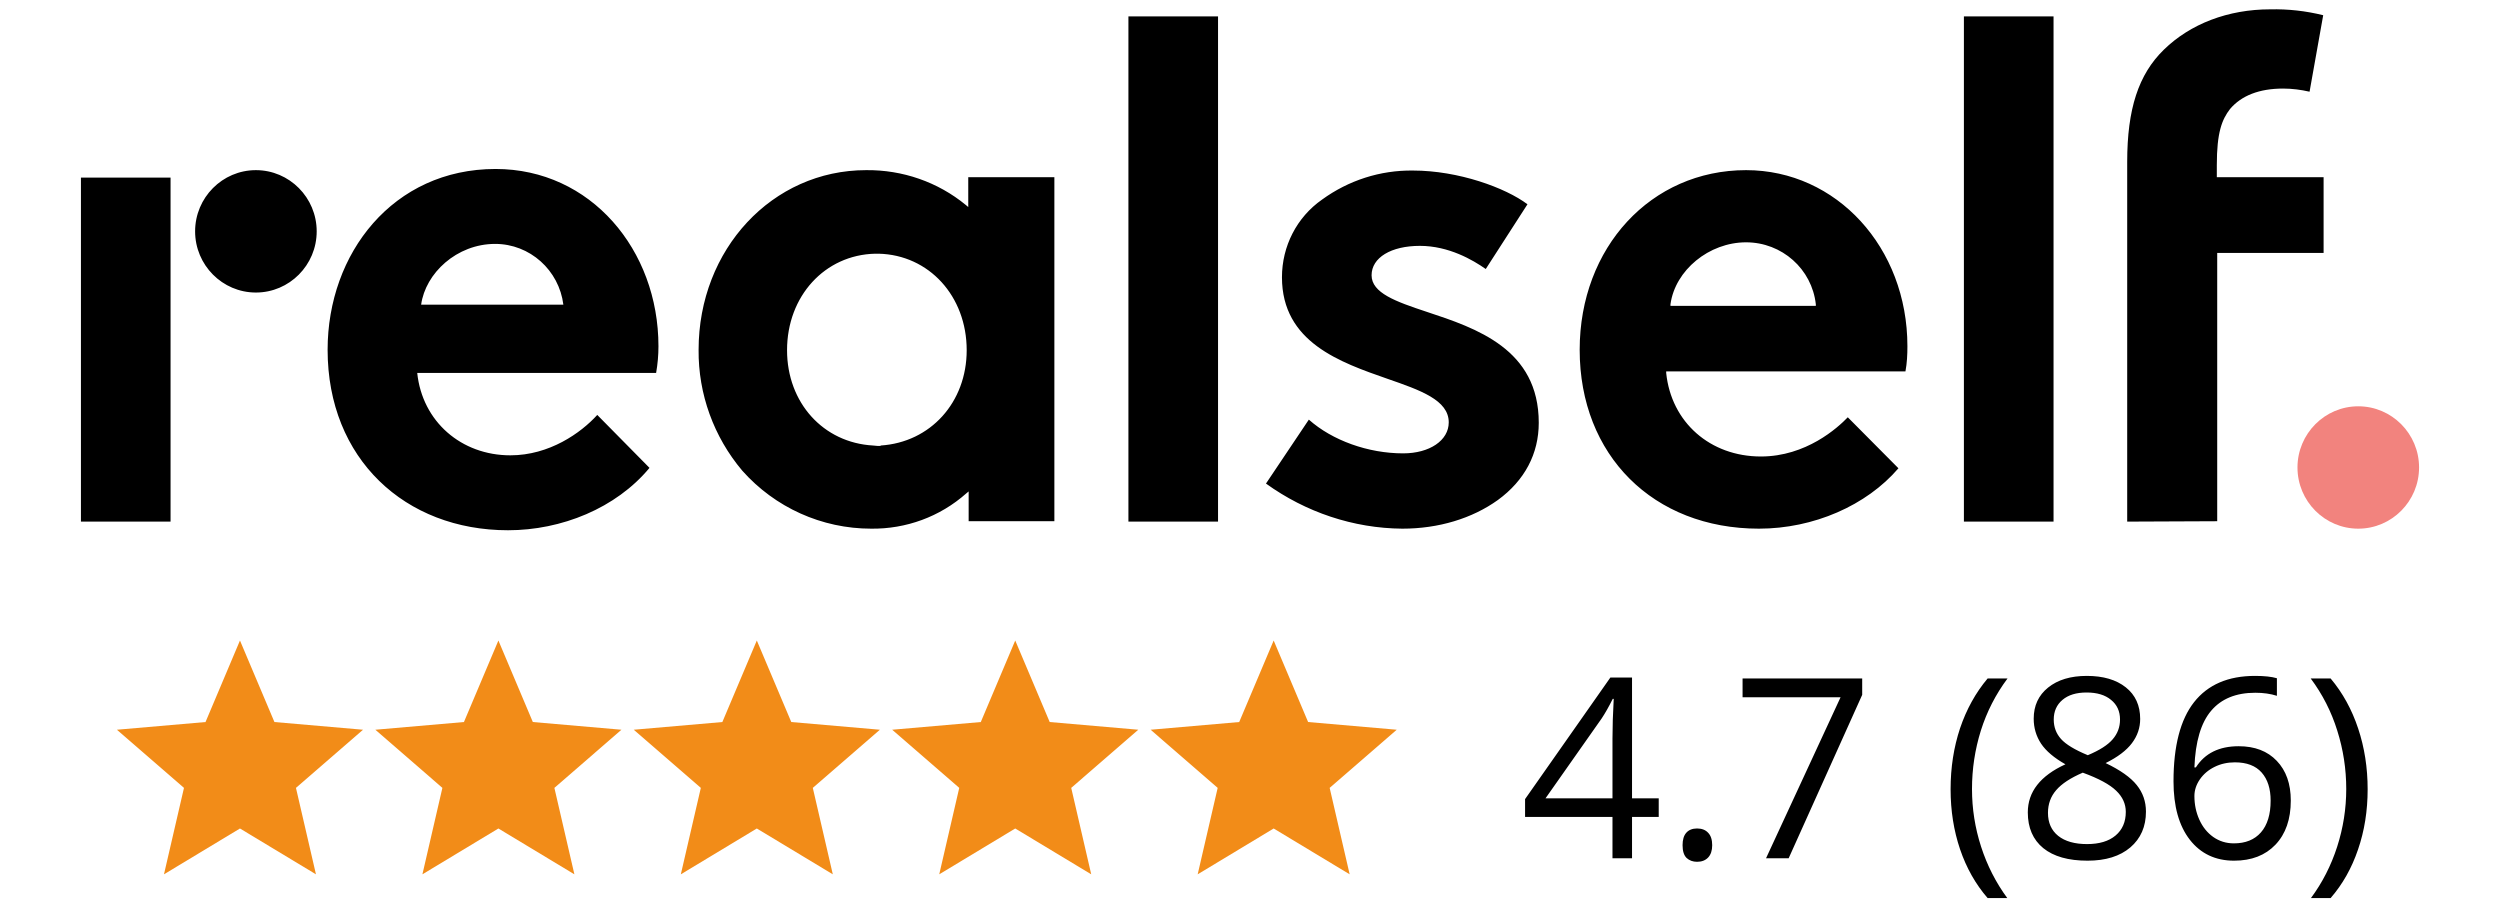
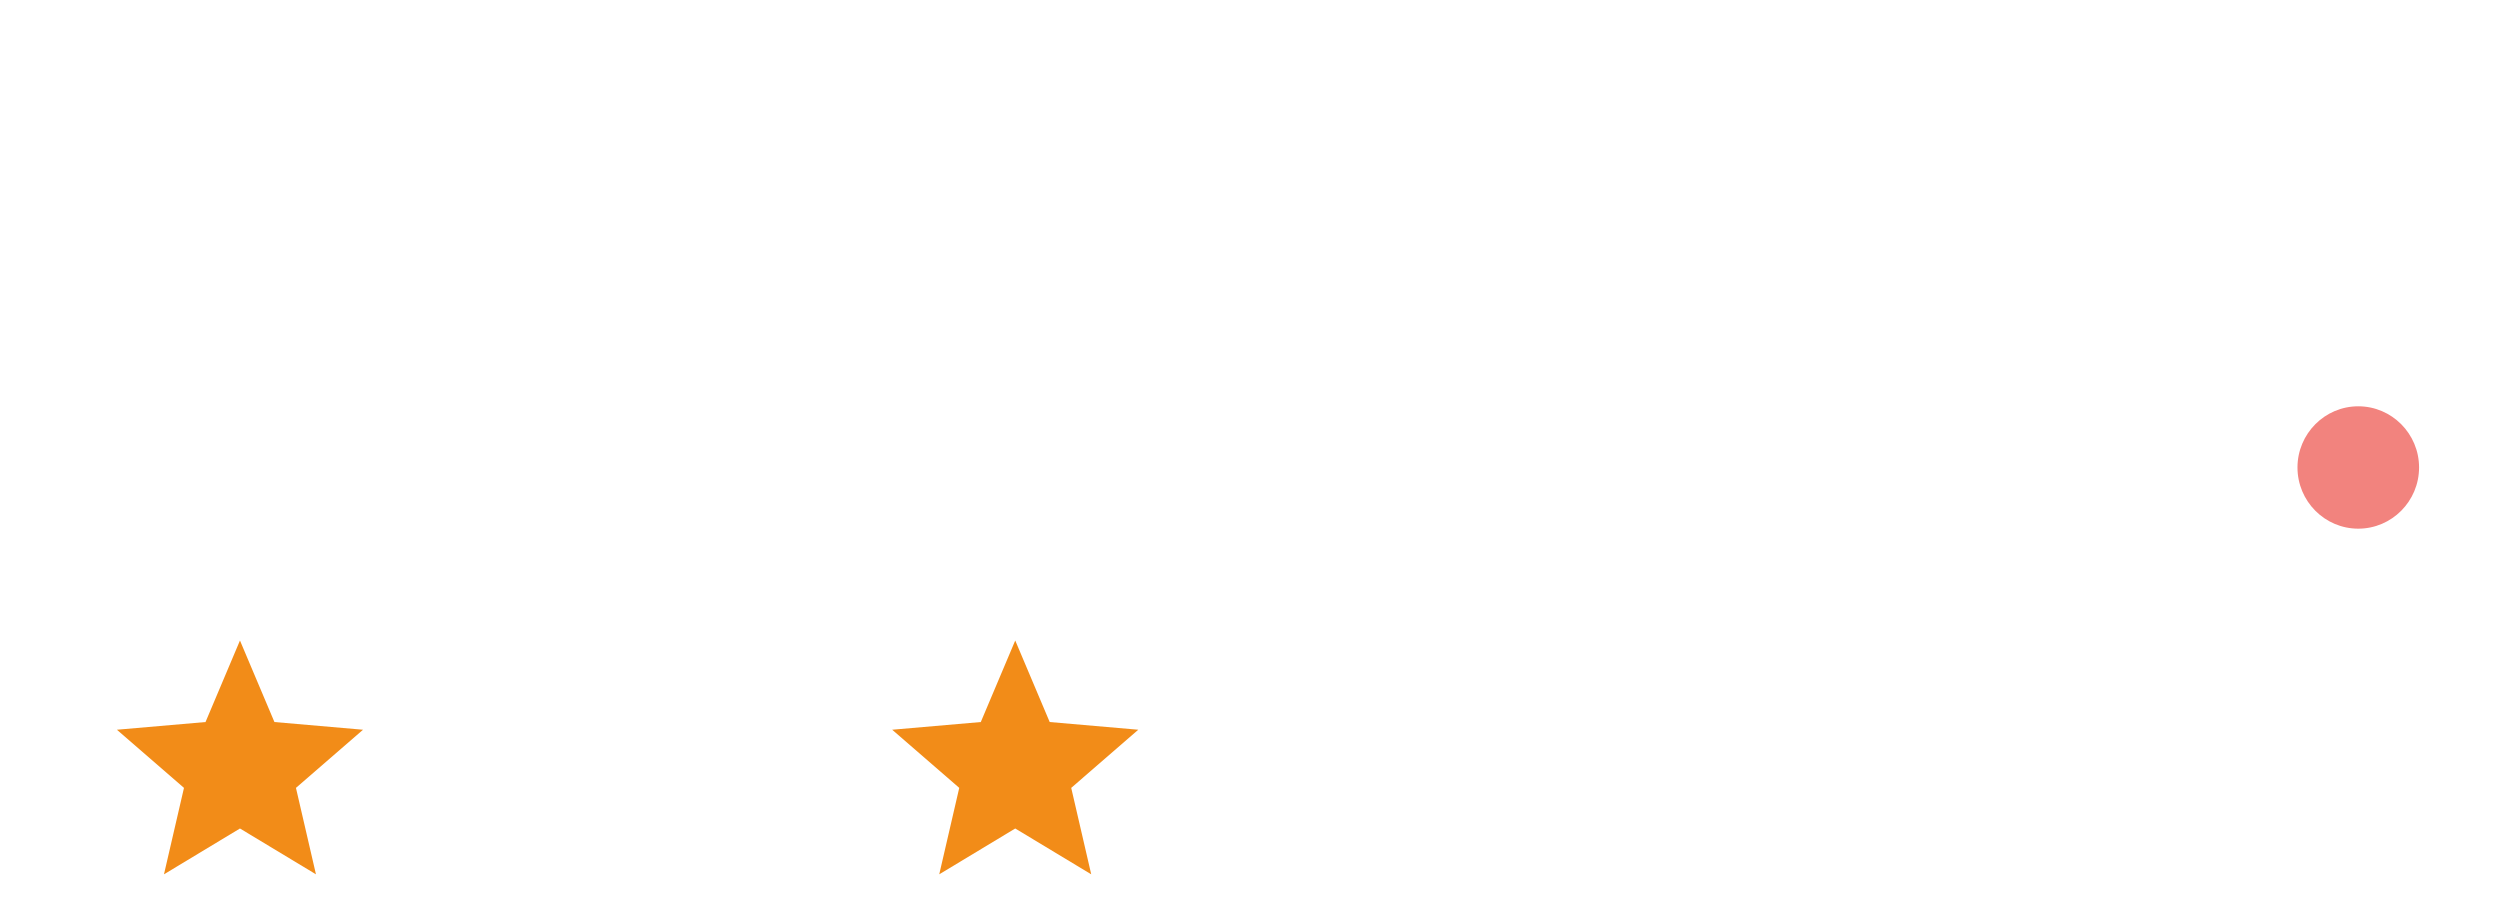
<svg xmlns="http://www.w3.org/2000/svg" width="139" height="50" viewBox="0 0 139 50" fill="none">
  <g clip-path="url(#clip0_207_366)">
-     <path d="M36.112 26.014C34.248 28.26 31.215 29.482 28.247 29.482C22.527 29.482 18.215 25.512 18.215 19.449C18.215 14.084 21.855 9.395 27.553 9.395C32.84 9.395 36.61 13.888 36.61 19.253C36.61 19.755 36.567 20.234 36.48 20.736H23.198C23.48 23.44 25.647 25.316 28.377 25.316C30.543 25.316 32.298 24.073 33.208 23.07L36.112 26.014ZM31.323 16.941C31.085 15.022 29.46 13.561 27.532 13.561C25.387 13.561 23.653 15.196 23.415 16.941H31.323ZM62.74 0.911H67.723V29.002H62.74V0.911ZM77.972 29.394C75.242 29.373 72.598 28.478 70.388 26.886L72.772 23.331C74.072 24.487 76.065 25.207 78.015 25.207C79.488 25.207 80.55 24.487 80.55 23.484C80.55 22.241 78.968 21.696 77.148 21.063C74.527 20.147 71.277 19.035 71.277 15.415C71.277 13.691 72.1 12.078 73.508 11.096C74.982 10.027 76.737 9.46 78.557 9.482C81.092 9.482 83.713 10.442 84.927 11.358L82.608 14.957C81.893 14.455 80.55 13.67 78.947 13.67C77.343 13.67 76.26 14.324 76.26 15.305C76.26 16.287 77.603 16.767 79.315 17.334C82.088 18.25 85.555 19.406 85.555 23.506C85.555 25.229 84.775 26.712 83.28 27.802C81.85 28.827 79.987 29.394 77.972 29.394ZM97.797 29.394C91.925 29.394 87.83 25.316 87.83 19.449C87.83 13.757 91.795 9.46 97.082 9.46C102.108 9.46 106.052 13.757 106.052 19.253C106.052 19.711 106.03 20.191 105.943 20.649H92.64V20.736C92.922 23.484 95.088 25.381 97.905 25.381C100.418 25.381 102.173 23.789 102.737 23.201L105.553 26.036C103.777 28.108 100.83 29.394 97.797 29.394ZM97.082 13.473C95.023 13.473 93.138 15.022 92.878 16.919V17.007H100.96V16.919C100.743 14.957 99.075 13.473 97.082 13.473ZM109.193 0.911H114.177V29.002H109.193V0.911ZM118.272 29.002V9.002C118.272 6.058 118.9 4.139 120.308 2.765C121.782 1.325 123.883 0.519 126.223 0.519C127.22 0.497 128.195 0.606 129.17 0.846L128.412 5.099C127.935 4.989 127.437 4.924 126.938 4.924C125.617 4.924 124.62 5.317 123.992 6.058C123.537 6.647 123.255 7.367 123.255 9.177V9.853H129.192V14.062H123.277V28.98L118.272 29.002ZM4.5 9.875H9.483V29.002H4.5V9.875ZM14.228 16.265C12.365 16.265 10.848 14.738 10.848 12.863C10.848 10.987 12.365 9.46 14.228 9.46C16.092 9.46 17.608 10.987 17.608 12.863C17.608 14.738 16.092 16.265 14.228 16.265ZM48.44 29.394C45.688 29.394 43.088 28.217 41.268 26.167C39.687 24.291 38.82 21.914 38.842 19.449C38.842 13.866 42.937 9.46 48.158 9.46C50.173 9.439 52.145 10.115 53.705 11.402L53.835 11.511V9.853H58.623V28.98H53.857V27.323L53.727 27.431C52.253 28.74 50.368 29.416 48.44 29.394ZM48.787 24.793H48.96V24.771C51.733 24.596 53.748 22.372 53.748 19.471C53.748 16.461 51.647 14.171 48.852 14.106H48.657C45.862 14.171 43.76 16.461 43.76 19.471C43.76 22.393 45.775 24.618 48.548 24.771L48.787 24.793Z" fill="black" />
    <path d="M131.12 29.394C129.257 29.394 127.74 27.868 127.74 25.992C127.74 24.116 129.257 22.59 131.12 22.59C132.983 22.59 134.5 24.116 134.5 25.992C134.5 27.868 132.983 29.394 131.12 29.394Z" fill="#F2837E" />
  </g>
  <path d="M9.117 48.612L10.229 43.806L6.5 40.573L11.427 40.145L13.342 35.612L15.258 40.145L20.184 40.573L16.455 43.806L17.567 48.612L13.342 46.064L9.117 48.612Z" fill="#F28C18" />
-   <path d="M23.486 48.612L24.597 43.806L20.869 40.573L25.795 40.145L27.711 35.612L29.626 40.145L34.553 40.573L30.824 43.806L31.936 48.612L27.711 46.064L23.486 48.612Z" fill="#F28C18" />
-   <path d="M37.854 48.612L38.966 43.806L35.237 40.573L40.163 40.145L42.079 35.612L43.995 40.145L48.921 40.573L45.192 43.806L46.304 48.612L42.079 46.064L37.854 48.612Z" fill="#F28C18" />
  <path d="M52.222 48.612L53.334 43.806L49.605 40.573L54.532 40.145L56.447 35.612L58.363 40.145L63.289 40.573L59.56 43.806L60.672 48.612L56.447 46.064L52.222 48.612Z" fill="#F28C18" />
-   <path d="M66.591 48.612L67.703 43.806L63.974 40.573L68.9 40.145L70.816 35.612L72.731 40.145L77.658 40.573L73.929 43.806L75.041 48.612L70.816 46.064L66.591 48.612Z" fill="#F28C18" />
-   <path d="M92.225 45.421H90.741V47.718H89.654V45.421H84.794V44.43L89.538 37.669H90.741V44.389H92.225V45.421ZM89.654 44.389V41.066C89.654 40.415 89.677 39.679 89.723 38.858H89.668C89.449 39.296 89.244 39.658 89.053 39.945L85.929 44.389H89.654ZM93.551 46.993C93.551 46.688 93.619 46.458 93.756 46.303C93.897 46.143 94.098 46.063 94.357 46.063C94.622 46.063 94.827 46.143 94.973 46.303C95.123 46.458 95.198 46.688 95.198 46.993C95.198 47.289 95.123 47.517 94.973 47.677C94.822 47.836 94.617 47.916 94.357 47.916C94.125 47.916 93.931 47.845 93.776 47.704C93.626 47.558 93.551 47.321 93.551 46.993ZM98.192 47.718L102.335 38.769H96.887V37.724H103.538V38.633L99.45 47.718H98.192ZM108.453 43.883C108.453 42.675 108.629 41.545 108.979 40.492C109.335 39.439 109.845 38.517 110.511 37.724H111.618C110.962 38.603 110.467 39.569 110.135 40.622C109.807 41.675 109.643 42.757 109.643 43.869C109.643 44.963 109.811 46.032 110.148 47.075C110.486 48.119 110.971 49.071 111.604 49.932H110.511C109.841 49.158 109.33 48.253 108.979 47.219C108.629 46.184 108.453 45.072 108.453 43.883ZM116.027 37.58C116.939 37.58 117.661 37.792 118.194 38.216C118.727 38.639 118.994 39.225 118.994 39.972C118.994 40.465 118.841 40.914 118.536 41.319C118.231 41.725 117.743 42.094 117.073 42.427C117.884 42.814 118.461 43.222 118.803 43.65C119.144 44.074 119.315 44.566 119.315 45.127C119.315 45.956 119.026 46.619 118.447 47.116C117.868 47.608 117.075 47.854 116.068 47.854C115.002 47.854 114.182 47.622 113.607 47.157C113.033 46.688 112.746 46.025 112.746 45.168C112.746 44.024 113.443 43.133 114.838 42.495C114.209 42.139 113.758 41.757 113.484 41.347C113.211 40.932 113.074 40.469 113.074 39.959C113.074 39.234 113.341 38.658 113.874 38.229C114.412 37.796 115.129 37.58 116.027 37.58ZM113.867 45.195C113.867 45.742 114.056 46.168 114.435 46.474C114.817 46.779 115.353 46.931 116.041 46.931C116.72 46.931 117.249 46.772 117.627 46.453C118.005 46.134 118.194 45.697 118.194 45.141C118.194 44.699 118.017 44.306 117.661 43.965C117.306 43.618 116.686 43.283 115.802 42.96C115.123 43.252 114.63 43.575 114.325 43.931C114.02 44.282 113.867 44.703 113.867 45.195ZM116.014 38.503C115.444 38.503 114.997 38.639 114.674 38.913C114.35 39.186 114.188 39.551 114.188 40.007C114.188 40.426 114.323 40.786 114.592 41.087C114.861 41.388 115.357 41.688 116.082 41.989C116.734 41.716 117.194 41.422 117.463 41.107C117.736 40.793 117.873 40.426 117.873 40.007C117.873 39.546 117.707 39.182 117.374 38.913C117.046 38.639 116.592 38.503 116.014 38.503ZM120.847 43.445C120.847 41.481 121.227 40.014 121.988 39.043C122.754 38.068 123.884 37.58 125.379 37.58C125.894 37.58 126.299 37.623 126.596 37.71V38.687C126.245 38.574 125.844 38.517 125.393 38.517C124.322 38.517 123.504 38.851 122.938 39.521C122.373 40.187 122.063 41.235 122.009 42.666H122.091C122.592 41.882 123.385 41.49 124.47 41.49C125.367 41.49 126.074 41.761 126.589 42.304C127.108 42.846 127.368 43.582 127.368 44.512C127.368 45.551 127.083 46.369 126.514 46.966C125.949 47.558 125.183 47.854 124.217 47.854C123.182 47.854 122.362 47.467 121.756 46.692C121.15 45.913 120.847 44.831 120.847 43.445ZM124.203 46.891C124.85 46.891 125.352 46.688 125.707 46.282C126.067 45.872 126.247 45.282 126.247 44.512C126.247 43.851 126.081 43.331 125.748 42.953C125.415 42.575 124.919 42.386 124.258 42.386C123.848 42.386 123.472 42.47 123.13 42.639C122.788 42.807 122.515 43.04 122.31 43.336C122.109 43.632 122.009 43.94 122.009 44.259C122.009 44.728 122.1 45.166 122.282 45.571C122.464 45.977 122.722 46.298 123.055 46.535C123.392 46.772 123.775 46.891 124.203 46.891ZM131.641 43.883C131.641 45.081 131.463 46.198 131.107 47.232C130.756 48.267 130.248 49.167 129.583 49.932H128.489C129.123 49.076 129.608 48.126 129.945 47.082C130.282 46.034 130.451 44.963 130.451 43.869C130.451 42.757 130.285 41.675 129.952 40.622C129.624 39.569 129.132 38.603 128.476 37.724H129.583C130.253 38.521 130.763 39.449 131.114 40.506C131.465 41.559 131.641 42.684 131.641 43.883Z" fill="black" />
  <defs>
    <clipPath id="clip0_207_366">
      <rect width="130" height="29.225" fill="white" transform="translate(4.5 0.388)" />
    </clipPath>
  </defs>
</svg>